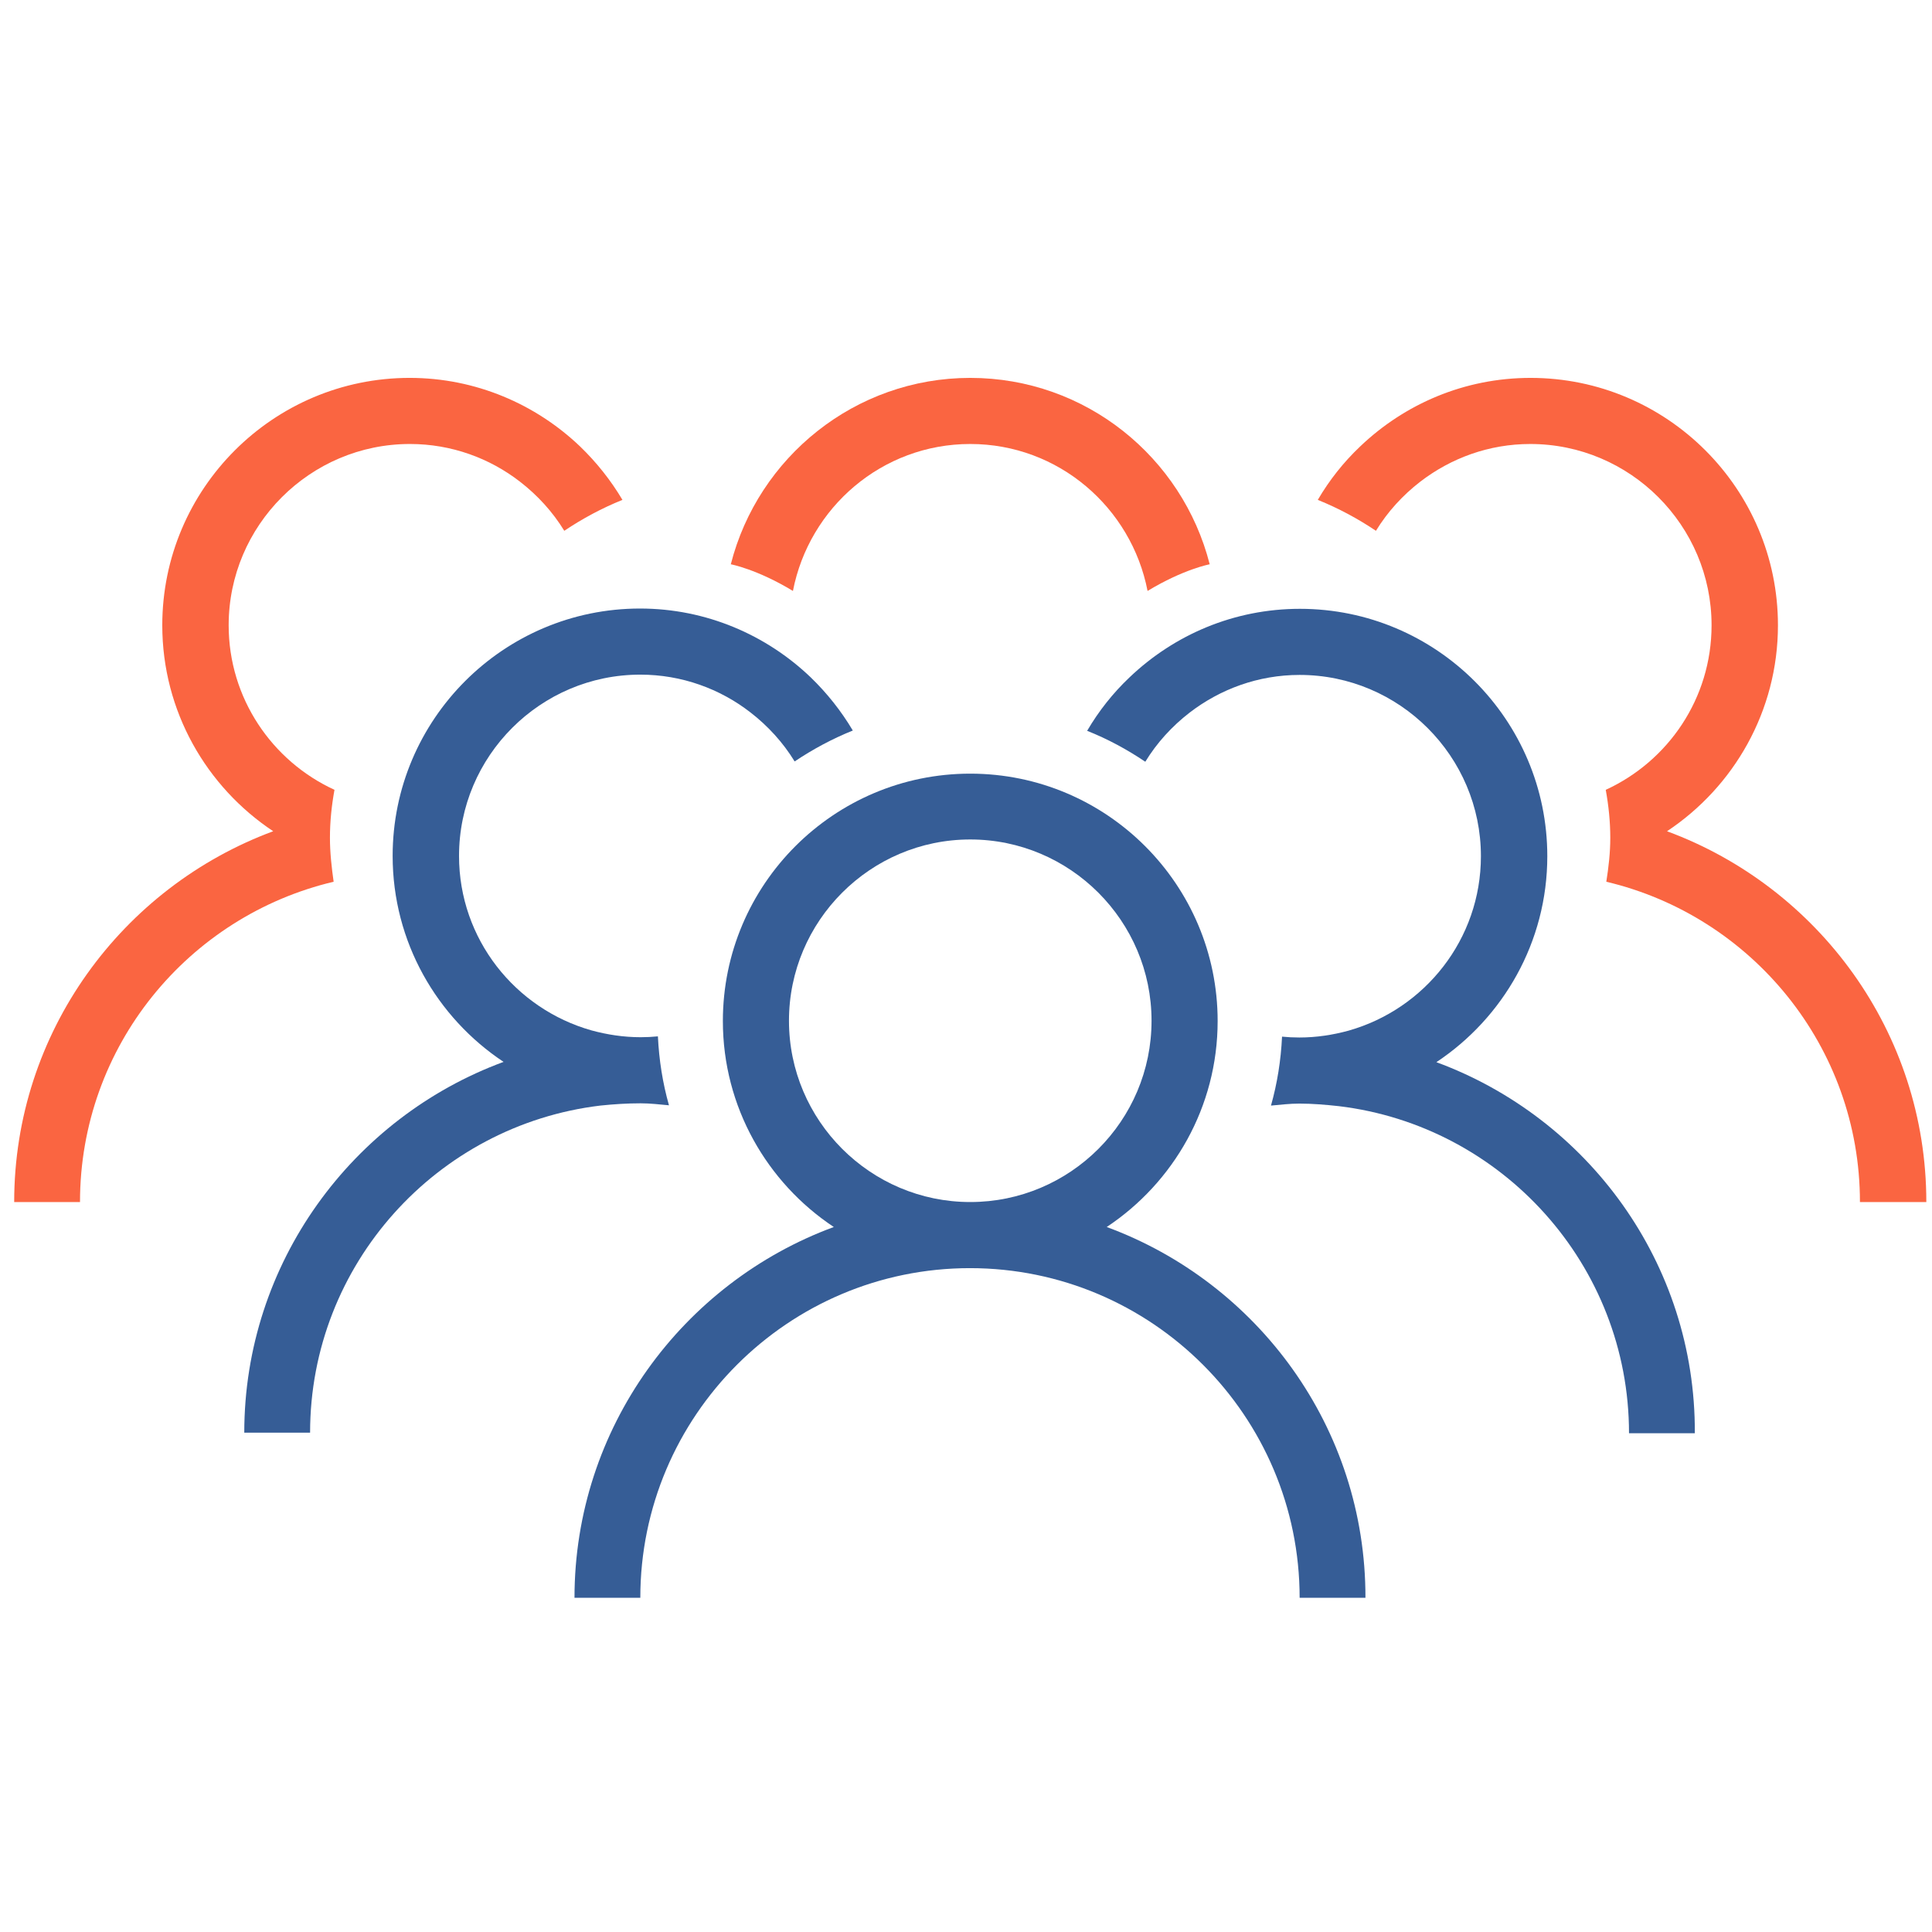
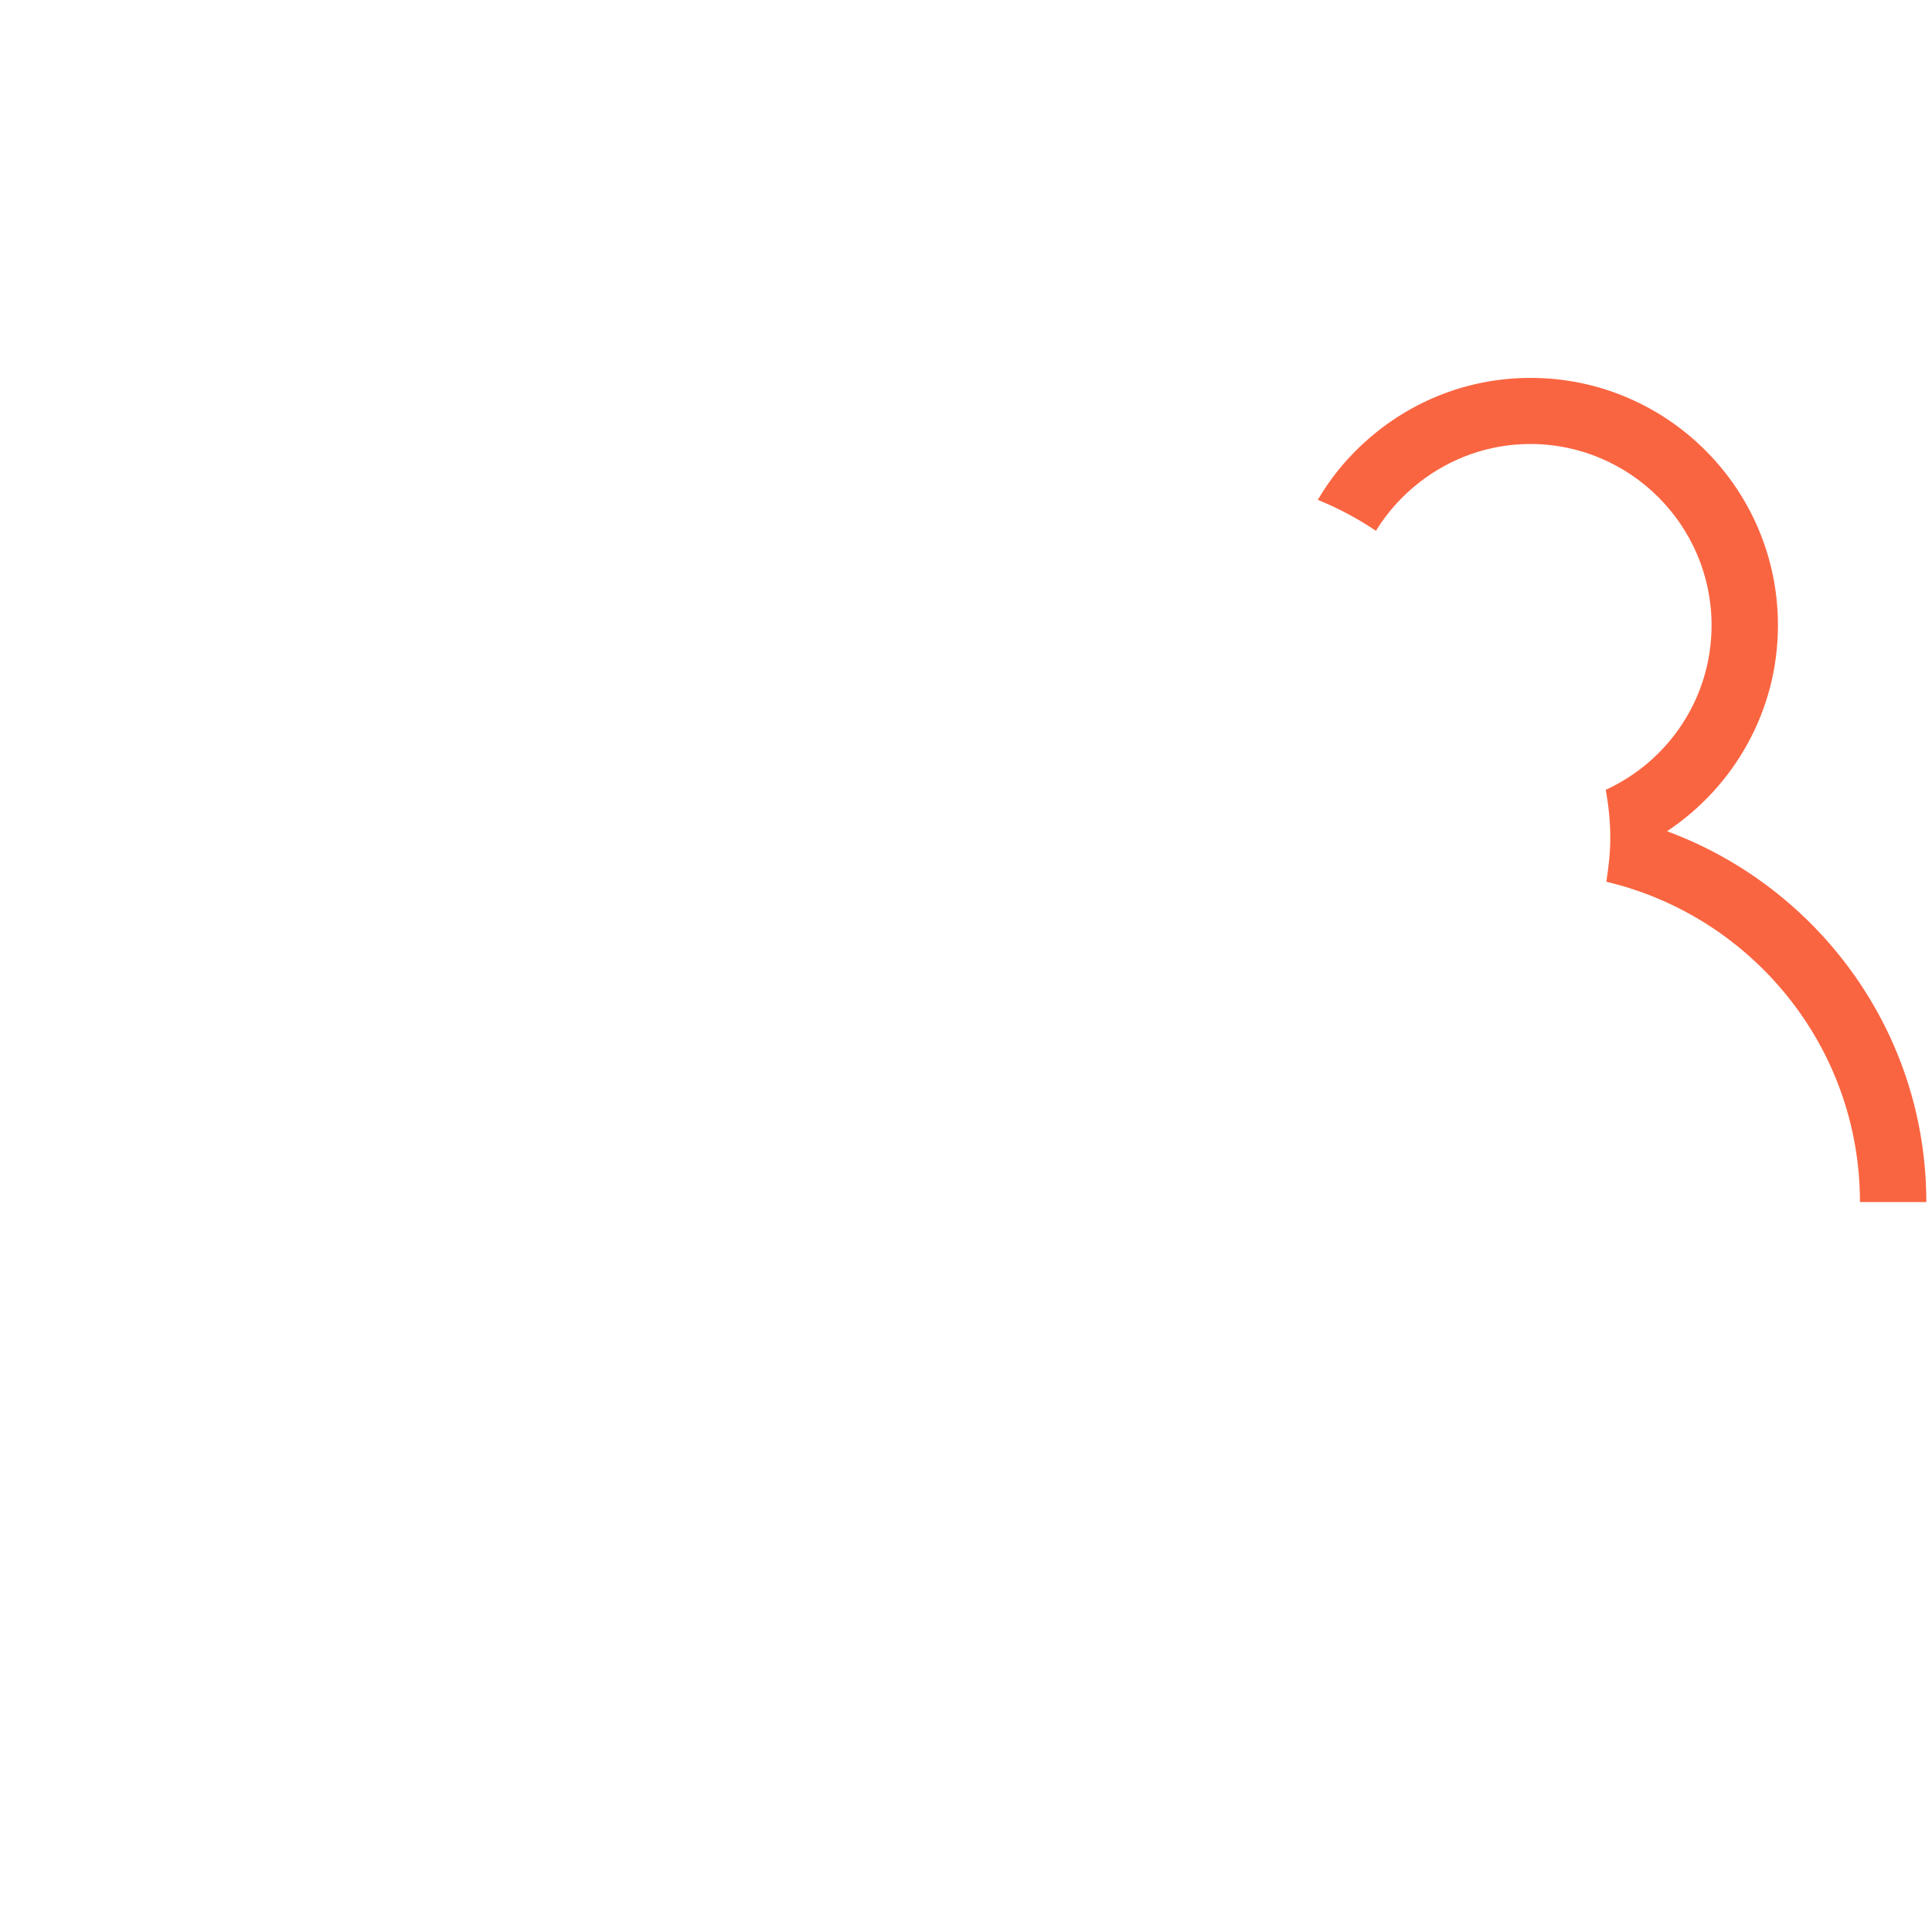
<svg xmlns="http://www.w3.org/2000/svg" version="1.1" id="Layer_1" x="0px" y="0px" viewBox="0 0 681 681" style="enable-background:new 0 0 681 681;" xml:space="preserve">
  <style type="text/css">
	.st0{fill:#365D96;}
	.st1{fill:#FA6541;}
</style>
  <g>
-     <path class="st0" d="M390.1,432.5c23.5-15.6,39.1-42.3,39.1-72.6c0-48.1-39.1-87.2-87.2-87.2c-48.1,0-87.2,39.1-87.2,87.2   c0,30.3,15.6,57,39.1,72.6c-53.2,19.6-91.4,70.8-91.4,130.7h23.2c0-64.1,52.1-116.2,116.2-116.2c64.1,0,116.2,52.1,116.2,116.2   h23.2C481.4,503.2,443.3,452.1,390.1,432.5z M342,423.7c-35.2,0-63.9-28.7-63.9-63.9c0-35.2,28.7-63.9,63.9-63.9   c35.2,0,63.9,28.7,63.9,63.9C405.9,395.1,377.2,423.7,342,423.7z" />
-     <path class="st0" d="M506.3,374.4c23.5-15.6,39.1-42.3,39.1-72.6c0-48.1-39.1-87.2-87.2-87.2c-23.3,0-44.4,9.2-60.1,24.2   c-5.8,5.5-10.8,11.8-14.9,18.8c7.3,2.9,14.1,6.6,20.5,10.9c4.1-6.7,9.4-12.5,15.6-17.3c10.8-8.3,24.2-13.3,38.8-13.3   c35.2,0,63.9,28.7,63.9,63.9c0,29.3-19.8,53.9-46.7,61.5c-5.5,1.5-11.3,2.4-17.3,2.4c-2.1,0-4.1-0.1-6.1-0.3   c-0.4,8.4-1.7,16.5-3.9,24.3c3.3-0.3,6.6-0.7,10-0.7c4.7,0,9.3,0.4,13.9,0.9c57.5,6.9,102.3,55.9,102.3,115.3h23.2   C597.7,445.1,559.5,394,506.3,374.4z" />
-     <path class="st0" d="M225.8,388.9c3.4,0,6.7,0.4,10,0.7c-2.2-7.8-3.5-15.9-3.9-24.3c-2,0.2-4,0.3-6.1,0.3c-6,0-11.8-0.9-17.3-2.4   c-26.9-7.6-46.7-32.2-46.7-61.5c0-35.2,28.7-63.9,63.9-63.9c14.6,0,28.1,5,38.8,13.3c6.2,4.8,11.5,10.6,15.6,17.3   c6.4-4.3,13.3-8,20.5-10.9c-4.1-6.9-9.1-13.2-14.9-18.8c-15.6-14.9-36.8-24.2-60.1-24.2c-48.1,0-87.2,39.1-87.2,87.2   c0,30.3,15.6,57,39.1,72.6c-53.2,19.6-91.4,70.8-91.4,130.7h23.2c0-59.4,44.8-108.4,102.3-115.3   C216.4,389.2,221.1,388.9,225.8,388.9z" />
    <path class="st1" d="M587.6,293c23.5-15.6,39.1-42.3,39.1-72.6c0-48.1-39.1-87.2-87.2-87.2c-23.3,0-44.4,9.2-60.1,24.2   c-5.8,5.5-10.8,11.8-14.9,18.8c7.2,2.9,14.1,6.6,20.5,10.9c4.1-6.7,9.4-12.5,15.6-17.3c10.8-8.3,24.2-13.3,38.8-13.3   c35.2,0,63.9,28.7,63.9,63.9c0,25.8-15.3,47.9-37.3,58c1,5.5,1.6,11.2,1.6,16.9c0,5.3-0.6,10.4-1.4,15.5   c51.2,12.1,89.4,58.1,89.4,112.9H679C679,363.8,640.9,312.7,587.6,293z" />
-     <path class="st1" d="M116.3,295.3c0-5.8,0.6-11.4,1.6-16.9c-22-10.1-37.3-32.3-37.3-58c0-35.2,28.7-63.9,63.9-63.9   c14.6,0,28.1,5,38.8,13.3c6.2,4.8,11.5,10.6,15.6,17.3c6.4-4.3,13.3-8,20.5-10.9c-4.1-6.9-9.1-13.2-14.9-18.8   c-15.6-14.9-36.8-24.2-60.1-24.2c-48.1,0-87.2,39.1-87.2,87.2c0,30.3,15.6,57,39.1,72.6C43.1,312.7,5,363.8,5,423.7h23.2   c0-54.9,38.2-100.8,89.4-112.9C116.9,305.8,116.3,300.6,116.3,295.3z" />
-     <path class="st1" d="M342,156.5c31.1,0,56.8,22.4,62.5,51.8c12.7-7.7,21.9-9.4,21.9-9.4c-9.6-37.7-43.7-65.7-84.4-65.7   c-40.6,0-74.8,28-84.4,65.7c0,0,9.2,1.7,21.9,9.4C285.2,178.9,310.9,156.5,342,156.5z" />
  </g>
</svg>